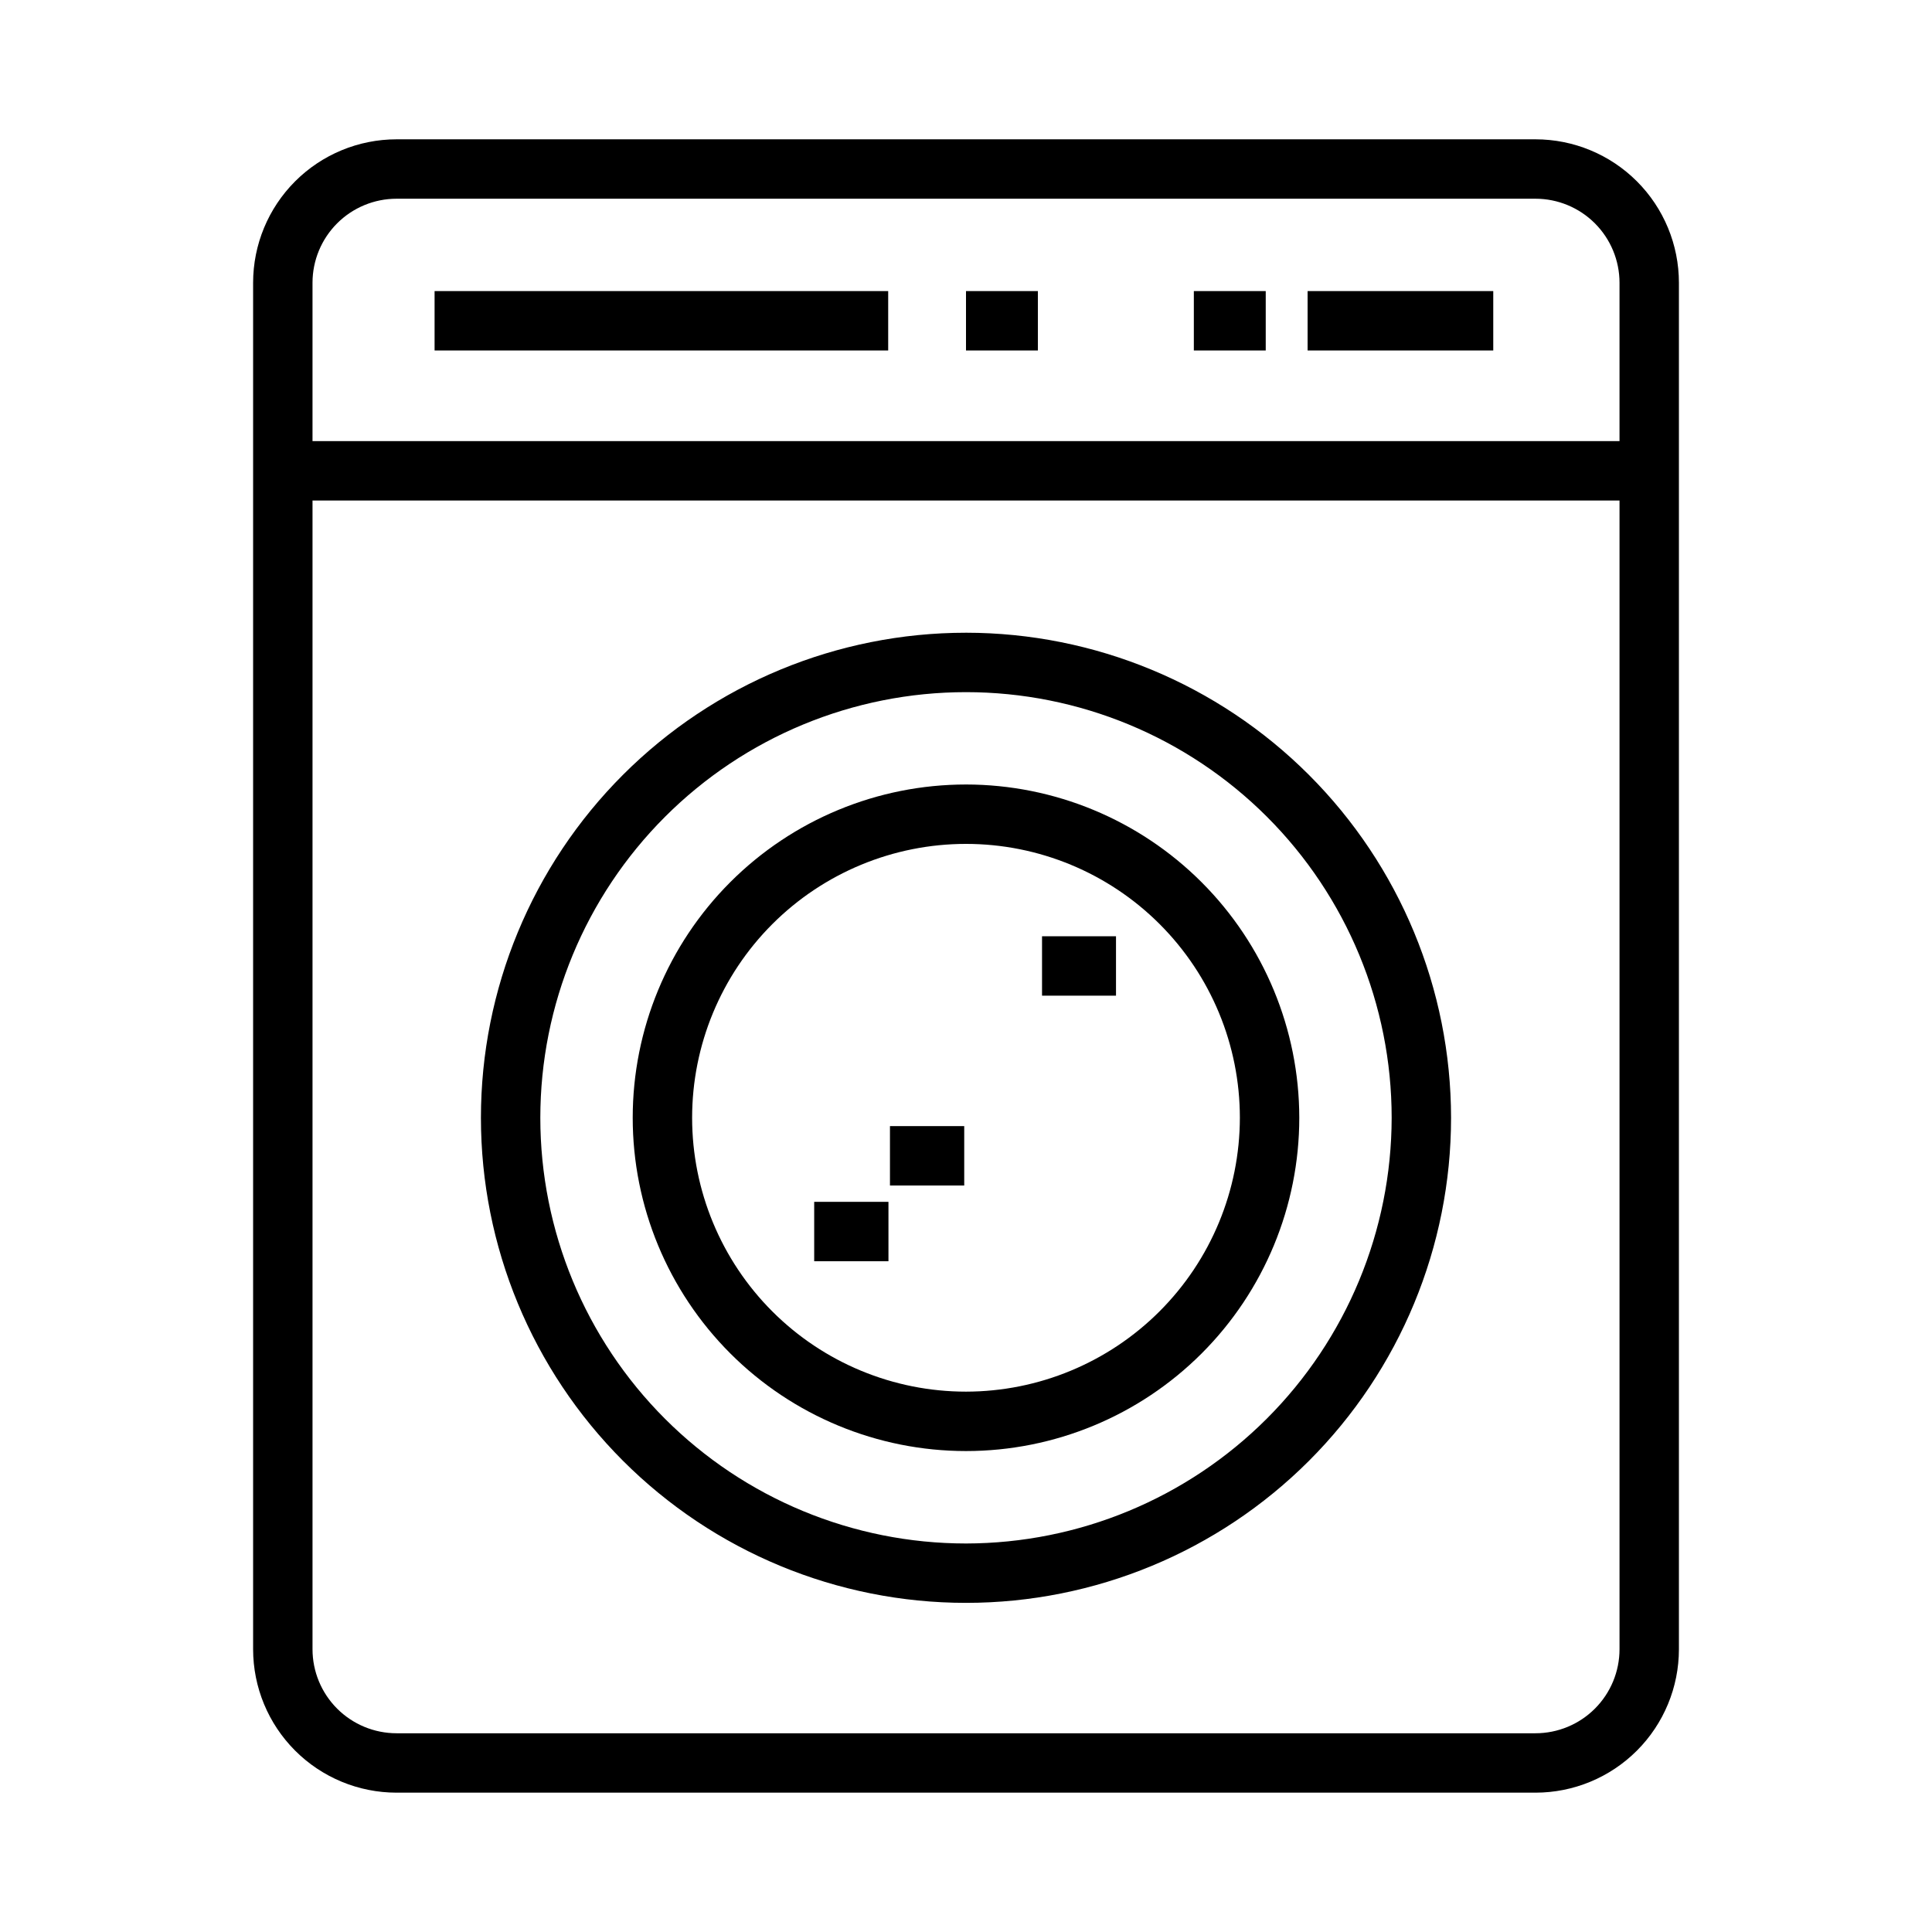
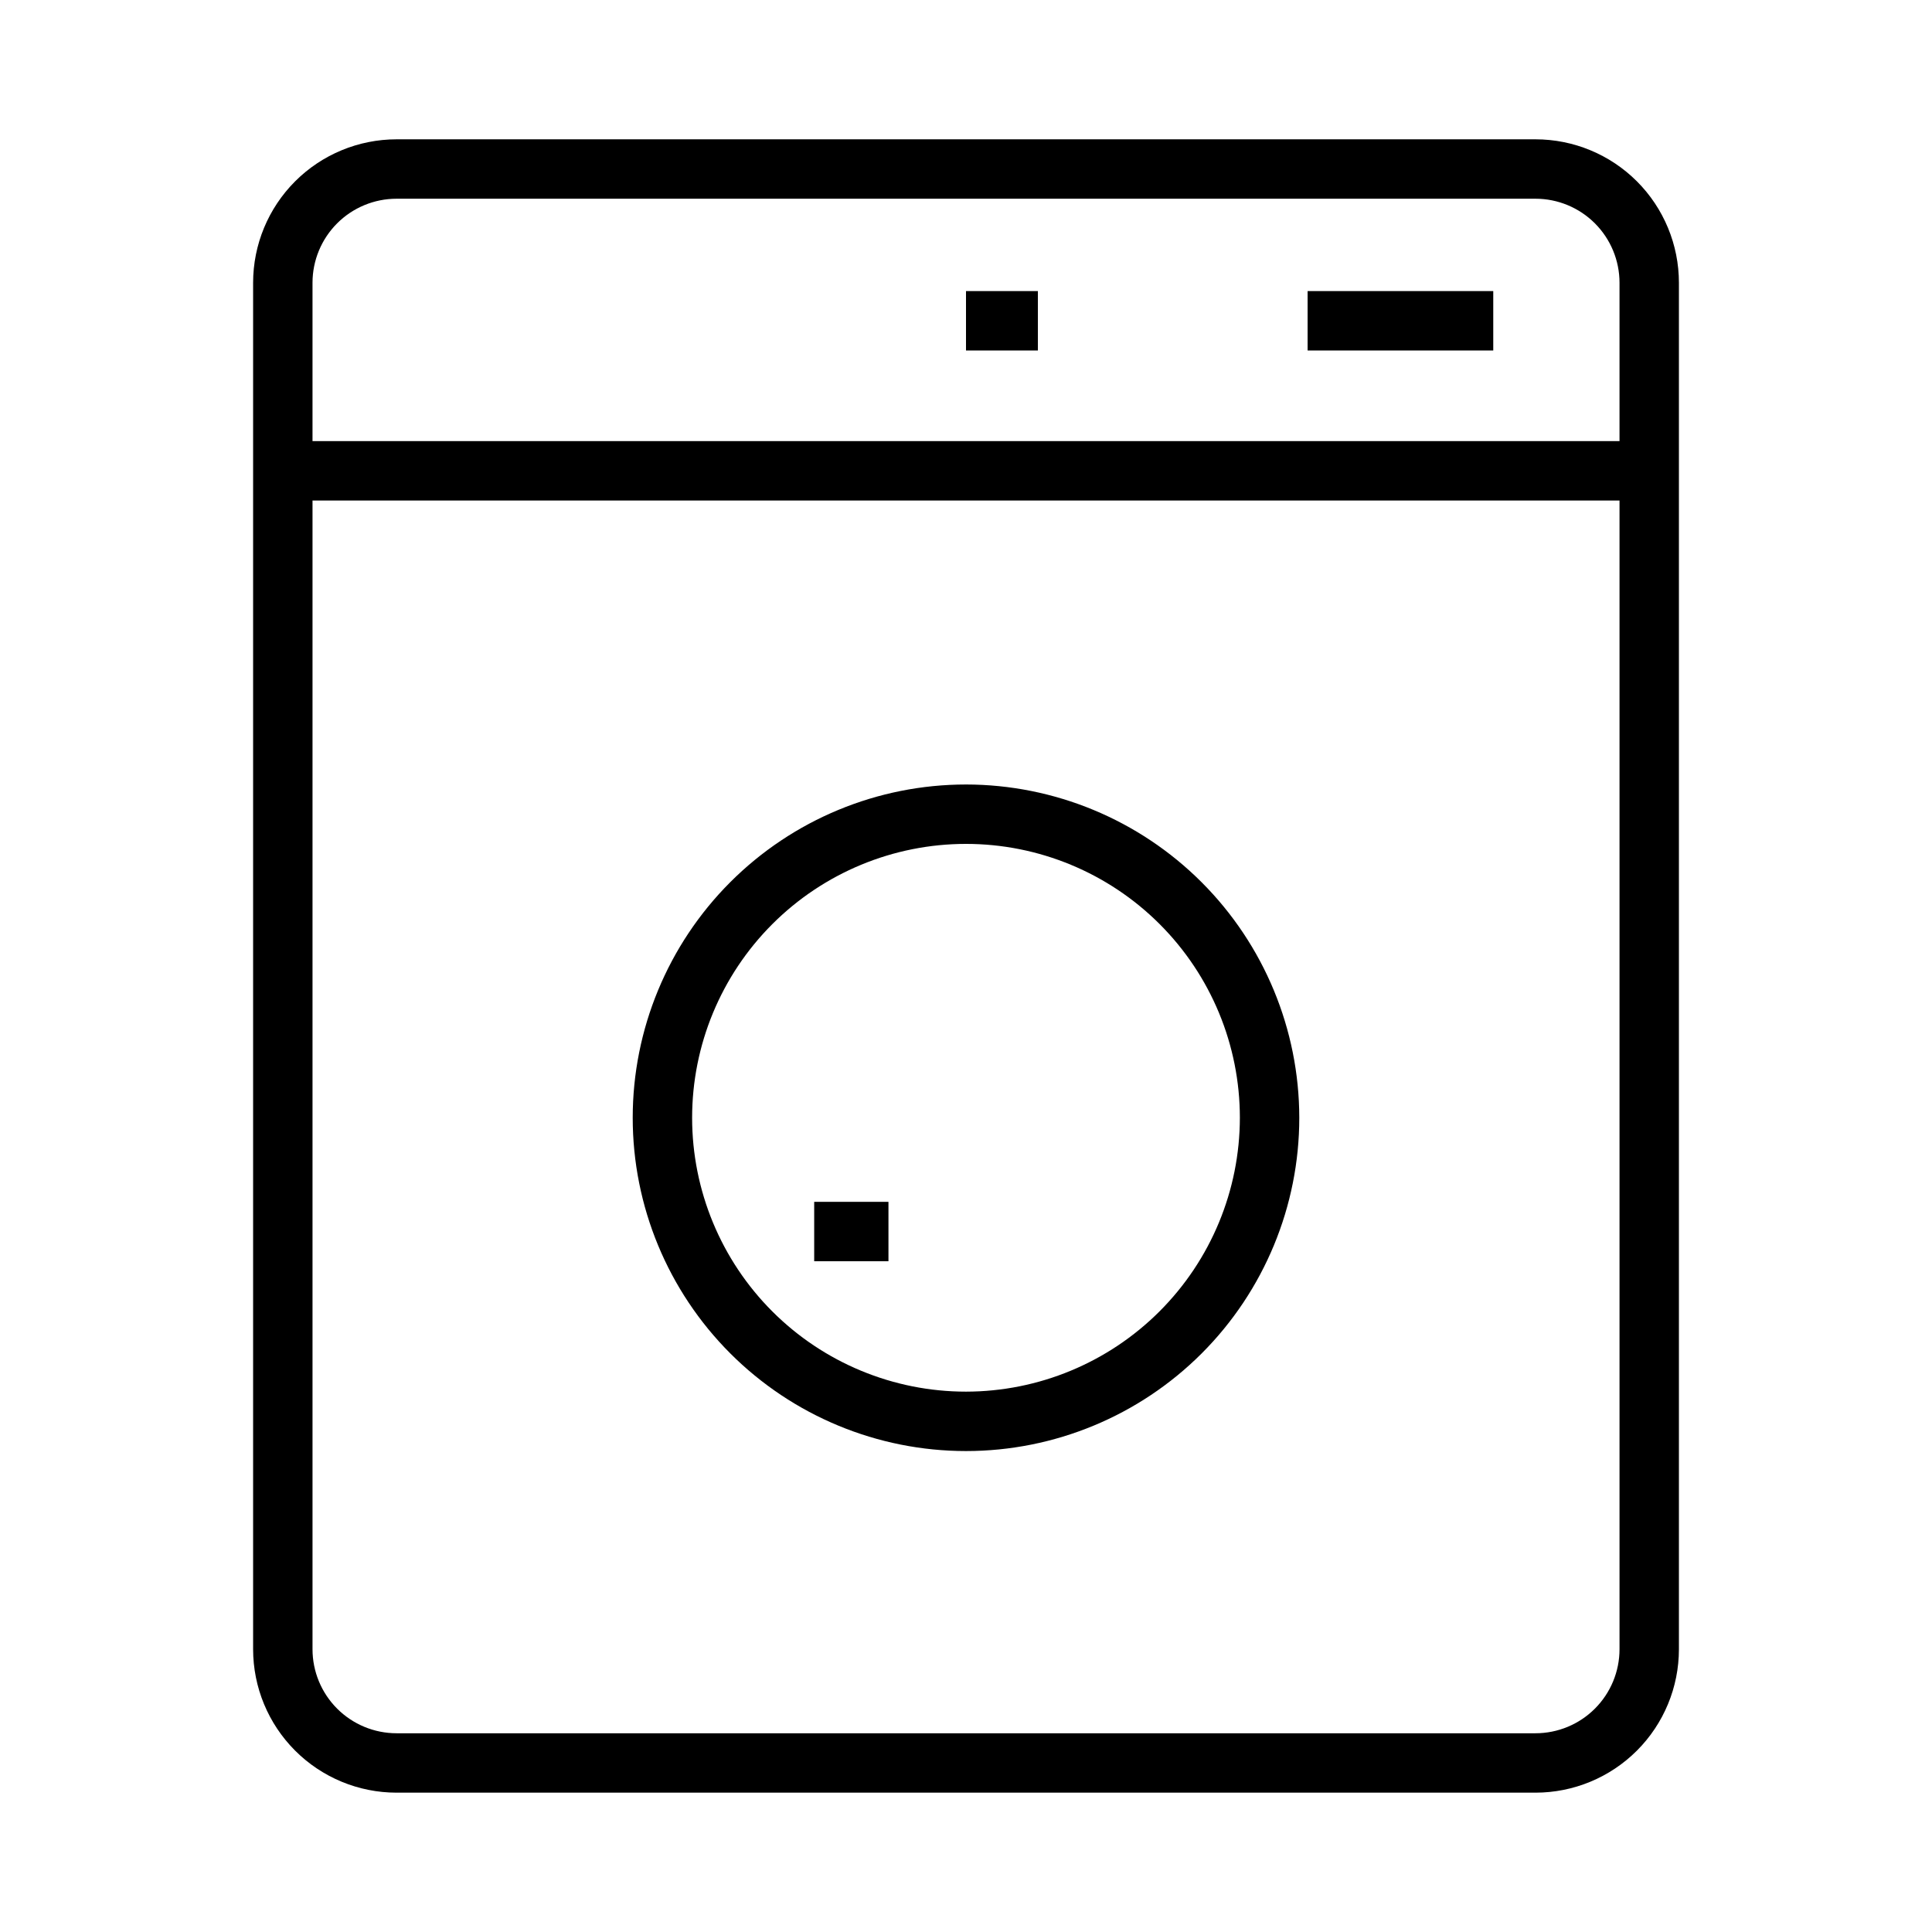
<svg xmlns="http://www.w3.org/2000/svg" fill="#000000" width="800px" height="800px" version="1.1" viewBox="144 144 512 512">
  <g>
    <path d="m550.91 180.92h-301.81c-10.086 0-19.758 4.004-26.887 11.133-7.133 7.133-11.137 16.805-11.137 26.887v362.11c0 10.086 4.004 19.754 11.137 26.887 7.129 7.129 16.801 11.137 26.887 11.137h301.81c10.082 0 19.754-4.008 26.883-11.137 7.133-7.133 11.137-16.801 11.137-26.887v-362.11c0-10.082-4.004-19.754-11.137-26.887-7.129-7.129-16.801-11.133-26.883-11.133zm-301.81 15.742h301.81c5.906 0 11.574 2.348 15.75 6.523 4.18 4.18 6.527 9.848 6.527 15.754v41.957h-346.37v-41.957c0-5.906 2.348-11.574 6.527-15.754 4.176-4.176 9.844-6.523 15.754-6.523zm301.81 406.67h-301.81c-5.91 0-11.578-2.348-15.754-6.523-4.18-4.18-6.527-9.844-6.527-15.754v-304.41h346.37v304.41c0 5.91-2.348 11.574-6.527 15.754-4.176 4.176-9.844 6.523-15.75 6.523z" />
-     <path d="m400 311.68c-34.094 0-66.793 13.543-90.898 37.648-24.109 24.109-37.652 56.809-37.652 90.898 0 34.094 13.543 66.793 37.652 90.902 24.105 24.105 56.805 37.648 90.898 37.648s66.789-13.543 90.898-37.648c24.105-24.109 37.648-56.809 37.648-90.902-0.02-34.086-13.57-66.77-37.672-90.875-24.105-24.102-56.789-37.652-90.875-37.672zm0 241.36c-29.918 0-58.613-11.887-79.766-33.039-21.156-21.156-33.043-49.848-33.043-79.77 0-29.918 11.887-58.609 33.043-79.766 21.152-21.152 49.848-33.039 79.766-33.039s58.609 11.887 79.766 33.039c21.152 21.156 33.039 49.848 33.039 79.766-0.043 29.906-11.941 58.574-33.086 79.723-21.148 21.145-49.816 33.043-79.719 33.086z" />
    <path d="m400 351.9c-23.426 0-45.891 9.305-62.457 25.867-16.562 16.562-25.867 39.031-25.867 62.453 0 23.426 9.305 45.891 25.867 62.457 16.566 16.562 39.031 25.867 62.457 25.867 23.422 0 45.891-9.305 62.453-25.867 16.562-16.566 25.871-39.031 25.871-62.457-0.023-23.418-9.336-45.871-25.895-62.43-16.559-16.559-39.012-25.871-62.43-25.891zm0 160.9c-19.25 0-37.711-7.648-51.324-21.258-13.609-13.613-21.258-32.074-21.258-51.324 0-19.246 7.648-37.707 21.258-51.32 13.613-13.609 32.074-21.258 51.324-21.258 19.246 0 37.707 7.648 51.32 21.258 13.613 13.613 21.258 32.074 21.258 51.32-0.02 19.246-7.676 37.695-21.281 51.301-13.605 13.605-32.055 21.262-51.297 21.281z" />
-     <path d="m420.15 392.12h19.602v15.742h-19.602z" />
-     <path d="m359.77 462.5h19.68v15.742h-19.68z" />
-     <path d="m379.85 442.43h19.68v15.742h-19.68z" />
-     <path d="m259.17 221.14h120.21v15.742h-120.21z" />
+     <path d="m359.77 462.5h19.68v15.742h-19.68" />
    <path d="m400 221.14h19.051v15.742h-19.051z" />
-     <path d="m460.38 221.14h19.051v15.742h-19.051z" />
    <path d="m490.53 221.14h49.199v15.742h-49.199z" />
  </g>
</svg>